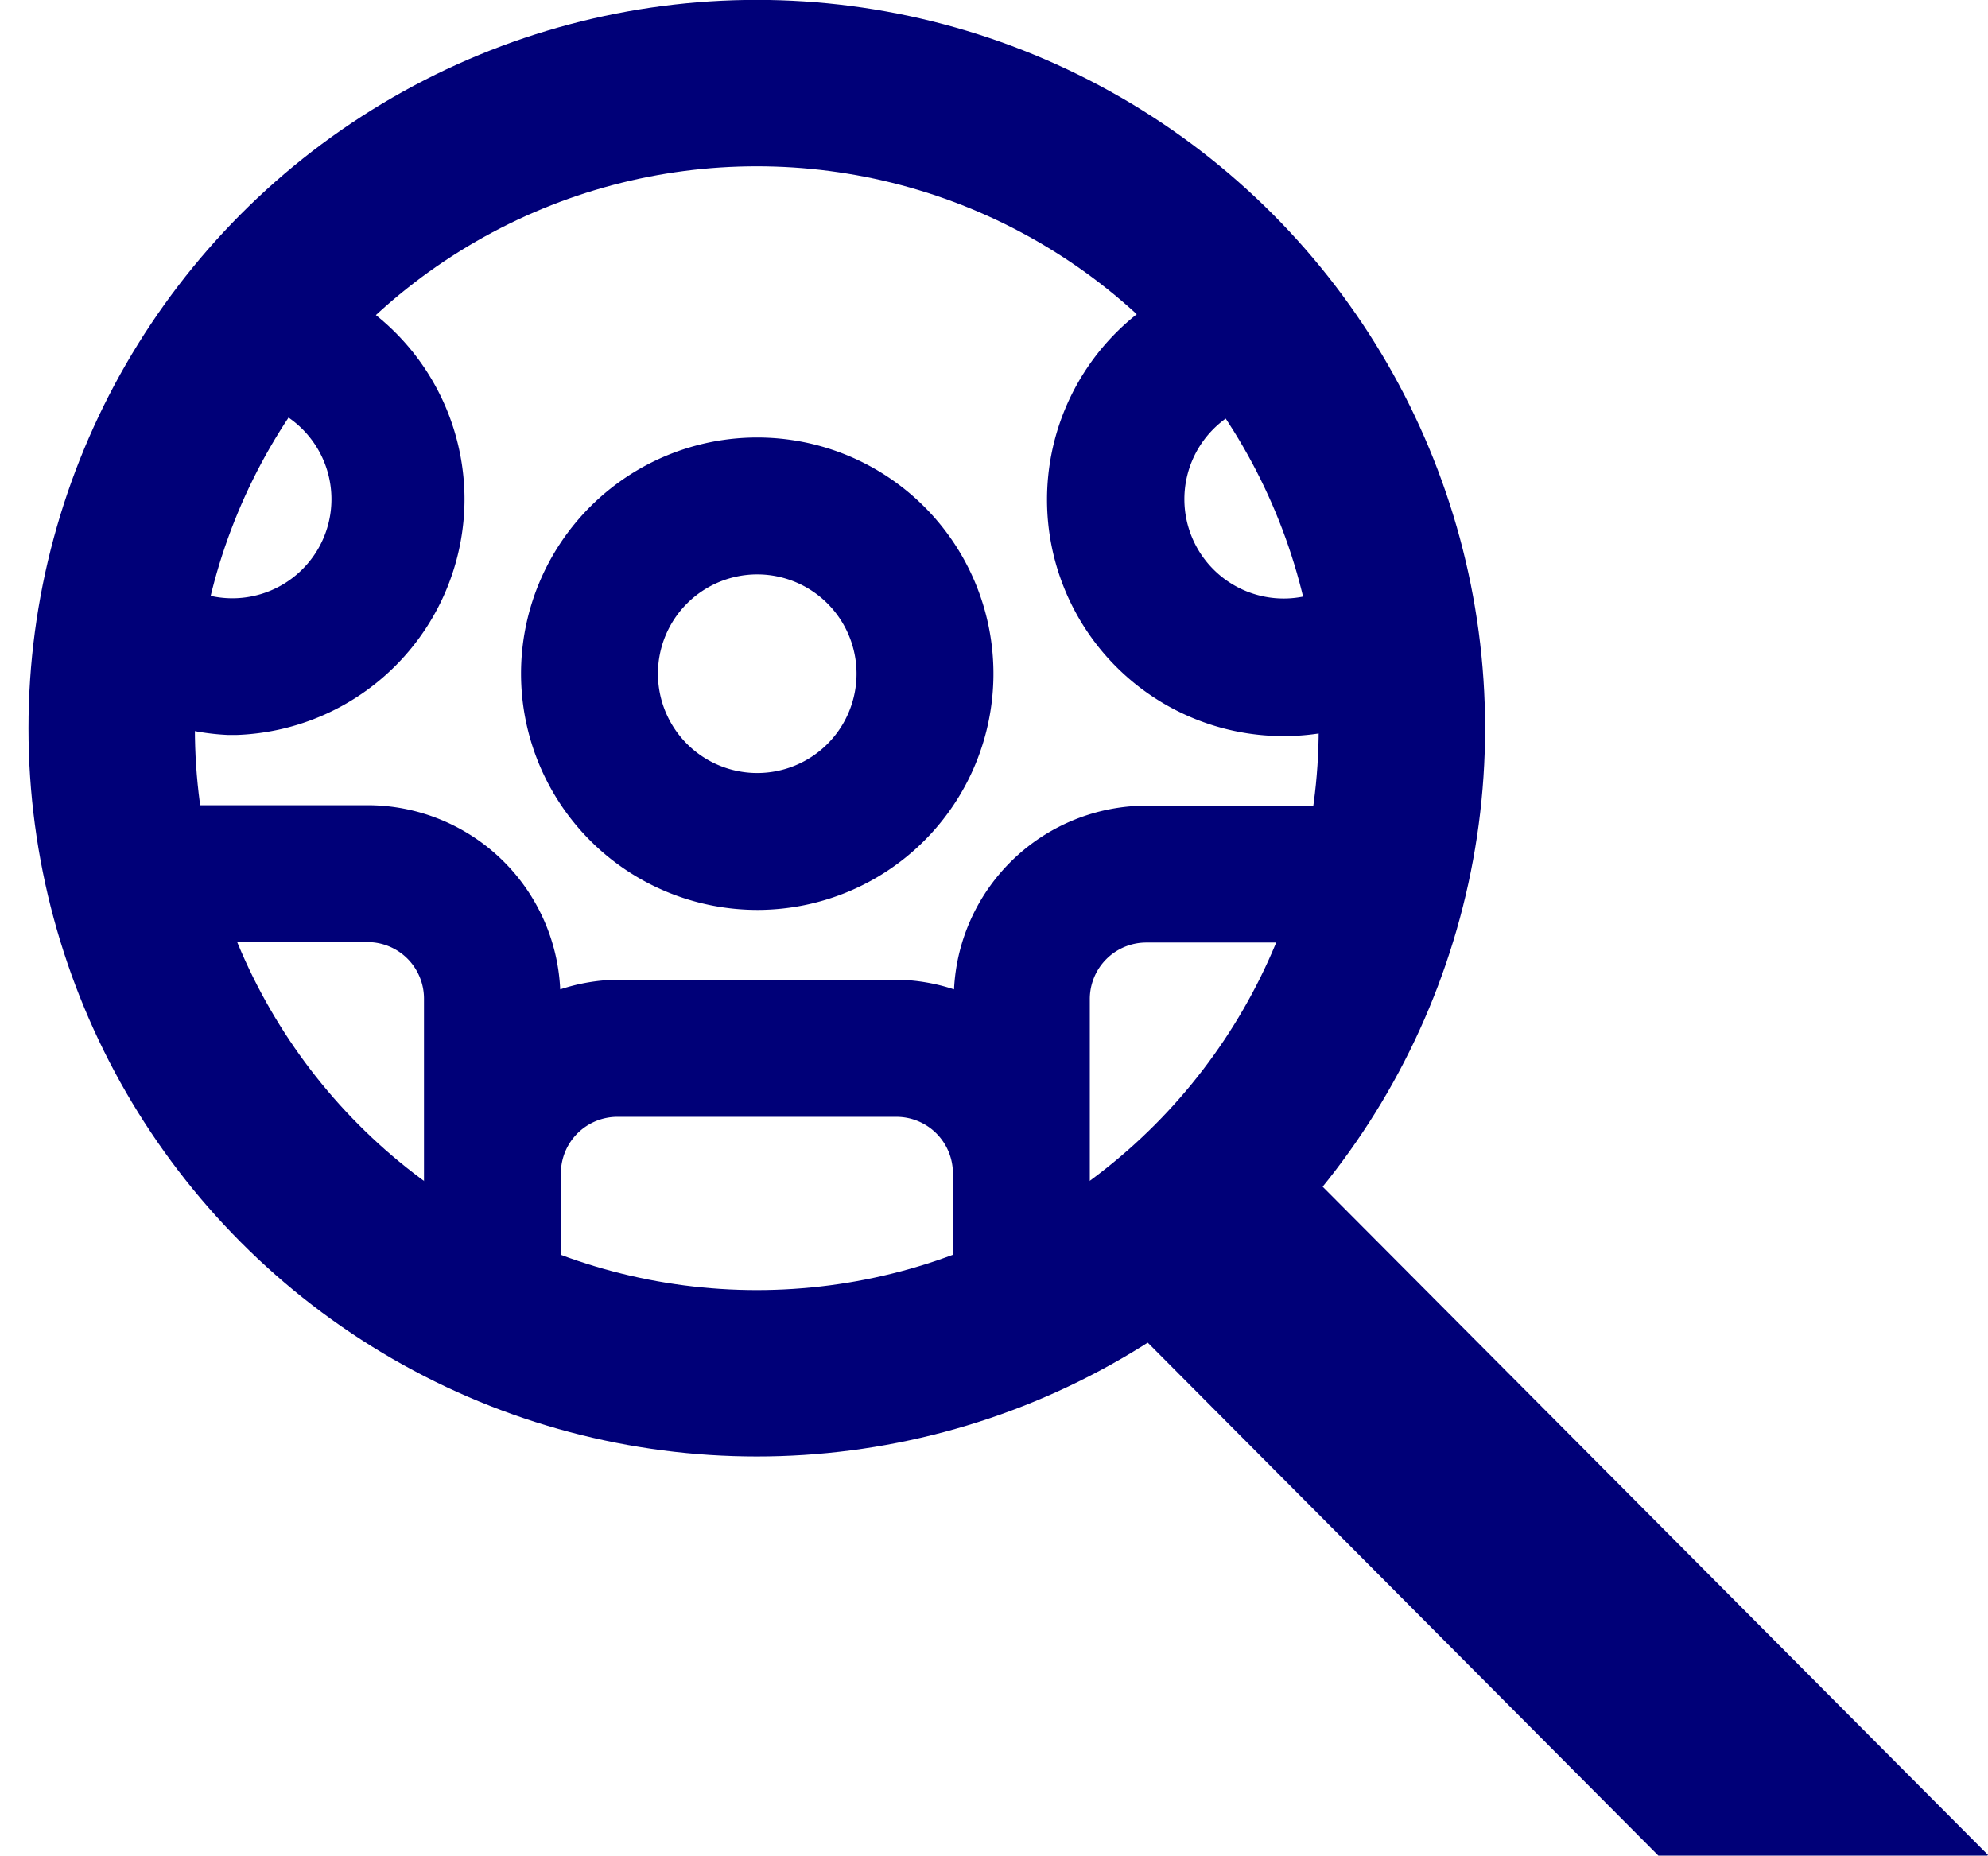
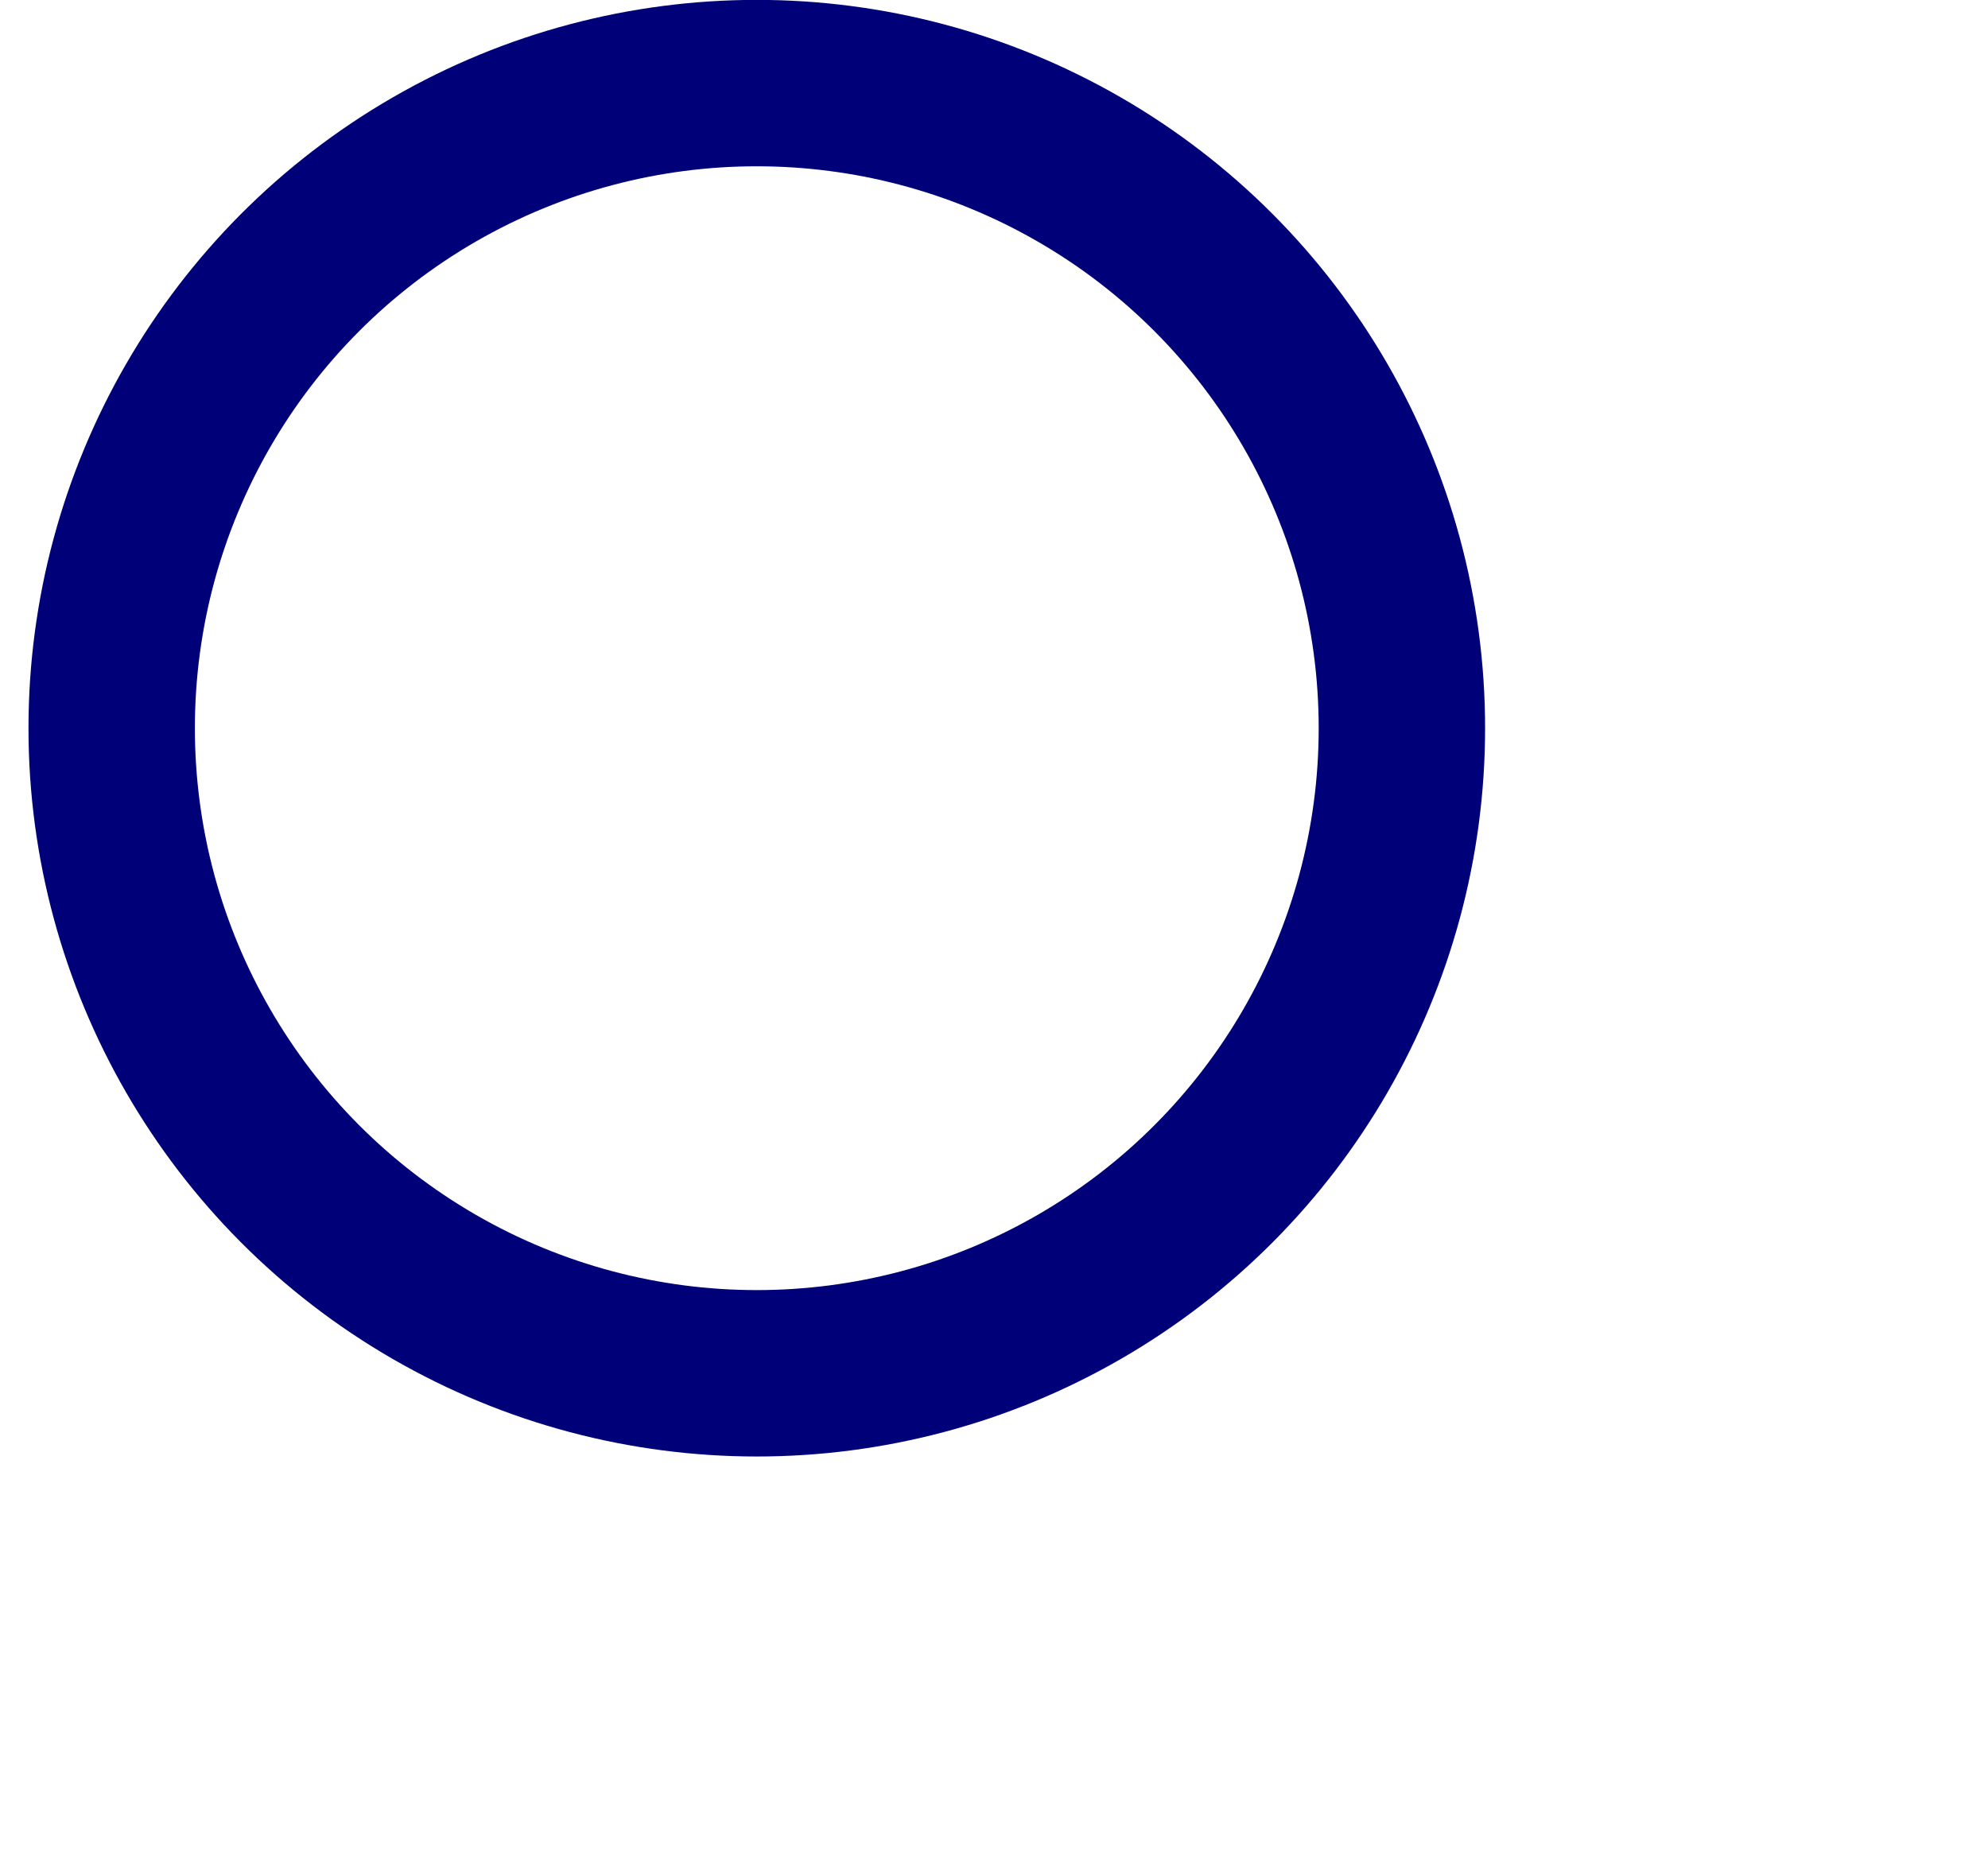
<svg xmlns="http://www.w3.org/2000/svg" width="88.29" height="82.41" viewBox="0 0 88.29 82.41">
  <defs>
    <style>.cls-1,.cls-2{fill:none;}.cls-2{stroke:#000078;stroke-miterlimit:10;stroke-width:7.39px;}.cls-3{fill:#000078;}.cls-4{clip-path:url(#clip-path);}</style>
    <clipPath id="clip-path">
      <circle class="cls-1" cx="33.61" cy="32.34" r="28.65" />
    </clipPath>
  </defs>
  <title>Recurso 212</title>
  <g id="Capa_2" data-name="Capa 2">
    <g id="disseny_default">
      <circle class="cls-2" cx="33.61" cy="32.34" r="28.65" />
-       <polygon class="cls-3" points="88.29 82.38 56.27 50.22 47.52 56.16 73.65 82.41 88.26 82.41 88.29 82.38" />
      <g class="cls-4">
-         <path class="cls-3" d="M42.37,43.94a8.47,8.47,0,0,0-2.54-.43H27.44a8.47,8.47,0,0,0-2.56.43,8.57,8.57,0,0,0-8.54-8.18H4.61l5.52,6.08h6.2a2.51,2.51,0,0,1,2.5,2.5V59.47h6.08V52.1a2.51,2.51,0,0,1,2.51-2.5h12.4a2.51,2.51,0,0,1,2.5,2.5v7.38h6.08V44.36a2.51,2.51,0,0,1,2.51-2.5h6.2l4.26-6.08H50.91A8.57,8.57,0,0,0,42.37,43.94Z" />
-         <path class="cls-3" d="M33.63,40.41A10.49,10.49,0,1,0,23.14,29.92,10.5,10.5,0,0,0,33.63,40.41Zm0-14.9a4.41,4.41,0,1,1-4.41,4.41A4.41,4.41,0,0,1,33.63,25.51Z" />
-         <path class="cls-3" d="M20.63,22.17A10.49,10.49,0,0,0,10.49,11.7v0h-.35v0a10.48,10.48,0,0,0,0,20.94v0h.35v0A10.49,10.49,0,0,0,20.63,22.17Zm-10.31,4.4a4.4,4.4,0,0,1,0-8.8,4.4,4.4,0,0,1,0,8.8Z" />
-         <path class="cls-3" d="M67.51,22.17A10.5,10.5,0,0,0,57.11,11.69H57a10.49,10.49,0,0,0,0,21h.09A10.5,10.5,0,0,0,67.51,22.17ZM57.06,26.58a4.41,4.41,0,1,1,4.36-4.41A4.41,4.41,0,0,1,57.06,26.58Z" />
-       </g>
+         </g>
    </g>
  </g>
</svg>